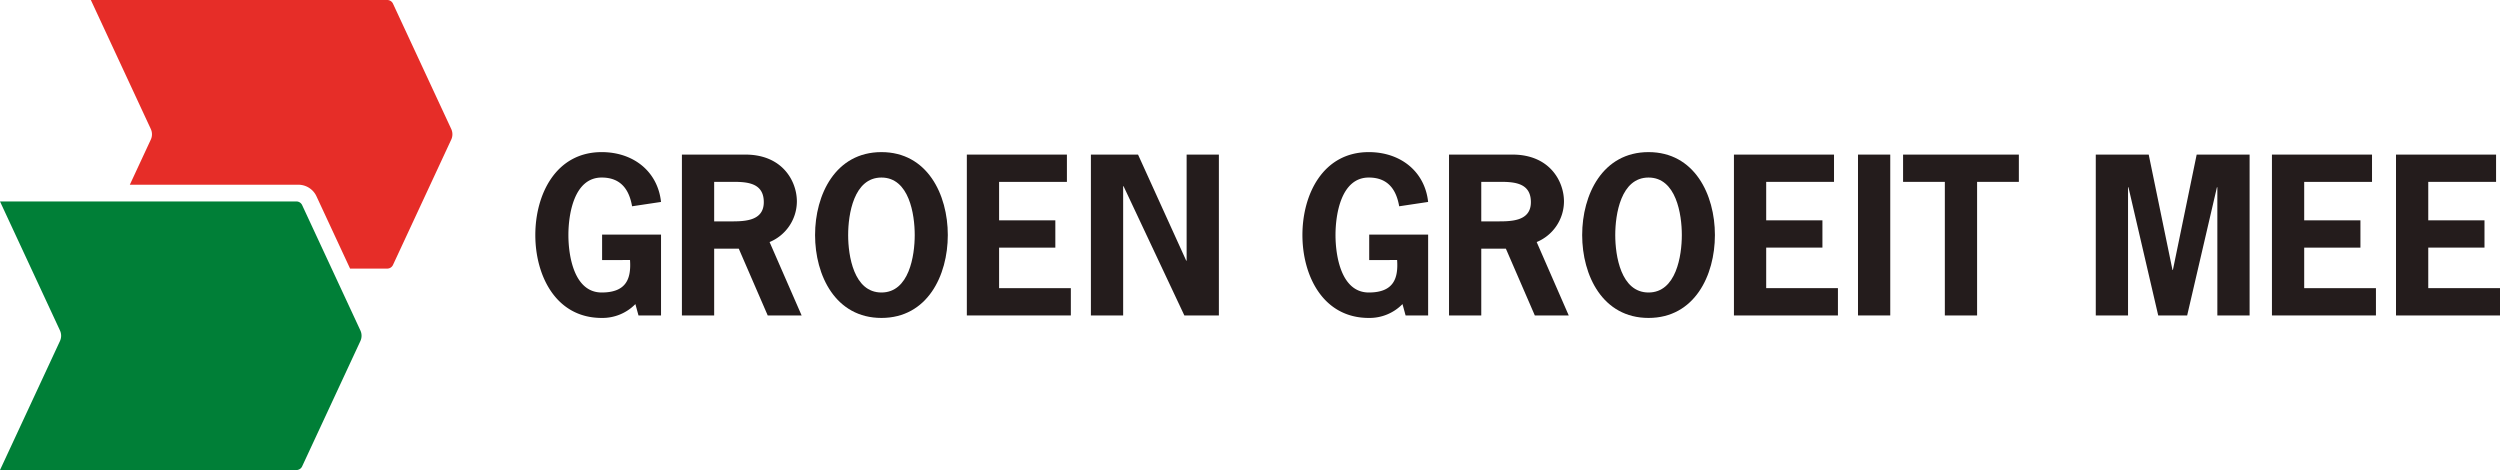
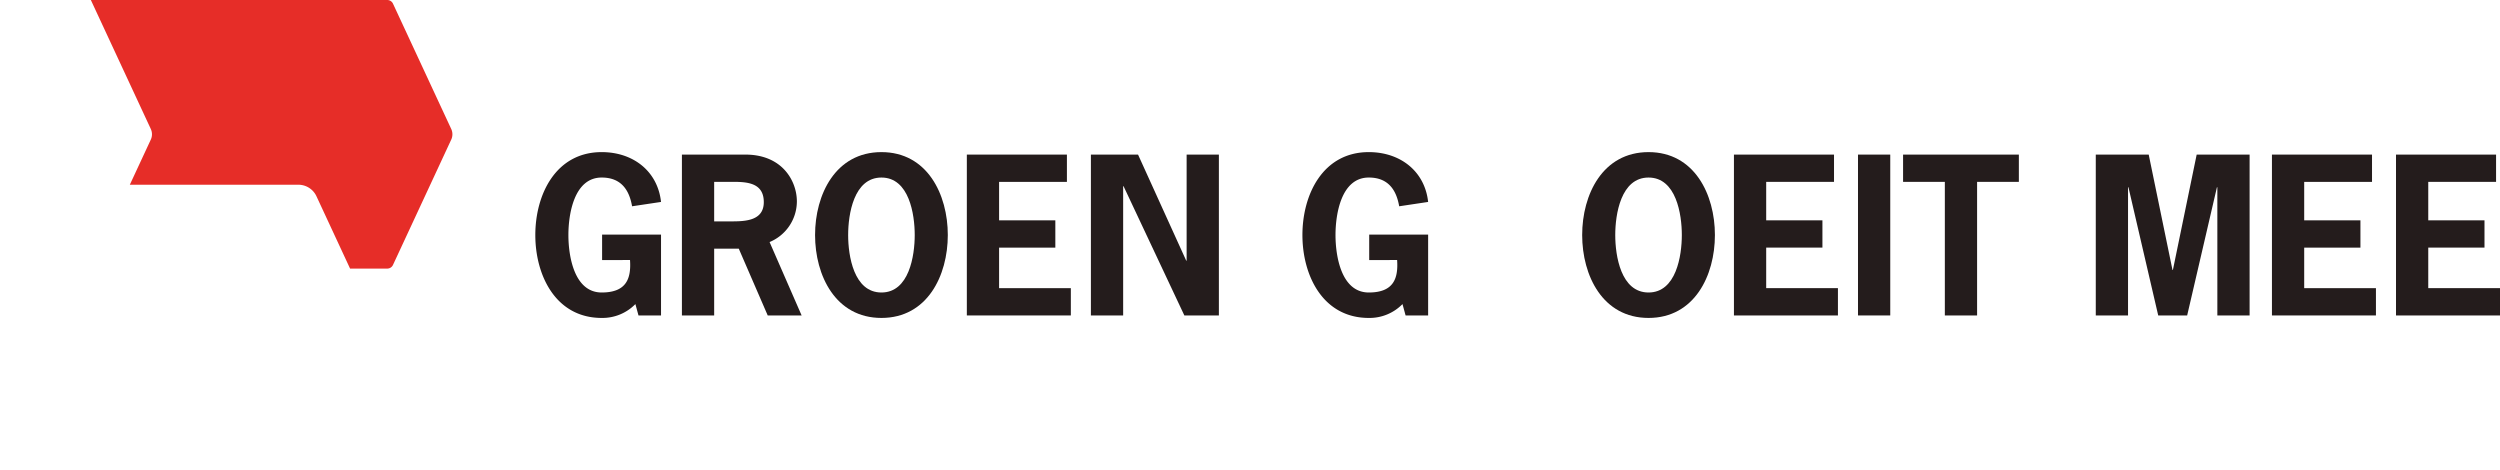
<svg xmlns="http://www.w3.org/2000/svg" id="Layer_1" data-name="Layer 1" viewBox="0 0 603.057 113.386">
  <defs>
    <style>.cls-1{isolation:isolate;}.cls-2{fill:#007f37;}.cls-3{fill:#e62d28;}.cls-4{fill:#241c1c;}</style>
  </defs>
  <g class="cls-1">
-     <path class="cls-2" d="M72.881,49.476a1.525,1.525,0,0,0-1.382-.882H0L14.461,79.705a3.049,3.049,0,0,1,0,2.57L0,113.386H71.498a1.525,1.525,0,0,0,1.382-.882L86.932,82.275a3.049,3.049,0,0,0,0-2.57Z" />
-   </g>
+     </g>
  <path class="cls-3" d="M108.847,31.111,94.796.882A1.525,1.525,0,0,0,93.413,0H21.915L36.376,31.111a3.049,3.049,0,0,1,0,2.57l-5.057,10.879H71.984a4.812,4.812,0,0,1,4.349,2.774l8.115,17.457h8.965A1.524,1.524,0,0,0,94.796,63.91L108.847,33.681A3.049,3.049,0,0,0,108.847,31.111Z" />
  <path class="cls-4" d="M145.241,62.727v-6.135H159.455V76.094H154.019l-.748-2.742a11.108,11.108,0,0,1-8.13,3.341c-11.072,0-16.01-10.225-16.01-20,0-9.776,4.938-20,16.01-20,7.631,0,13.516,4.638,14.314,12.02l-6.982,1.047c-.649-3.741-2.494-6.933-7.332-6.933-6.683,0-8.03,8.878-8.03,13.866,0,4.987,1.347,13.865,8.03,13.865,6.035,0,7.132-3.441,6.833-7.831Z" />
  <path class="cls-4" d="M179.805,37.291c8.928,0,12.419,6.384,12.419,11.321a10.649,10.649,0,0,1-6.584,9.776l7.731,17.705h-8.18l-6.982-16.109H172.274V76.094h-7.781V37.291ZM175.665,53.401c3.392,0,8.579.2,8.579-4.638,0-5.337-5.237-4.888-9.077-4.888H172.274v9.526Z" />
  <path class="cls-4" d="M228.633,56.693c0,9.775-4.937,20-16.01,20s-16.01-10.225-16.01-20c0-9.776,4.938-20,16.01-20S228.633,46.918,228.633,56.693Zm-24.04,0c0,4.987,1.347,13.865,8.03,13.865,6.684,0,8.03-8.878,8.03-13.865,0-4.988-1.346-13.866-8.03-13.866C205.941,42.828,204.594,51.706,204.594,56.693Z" />
  <path class="cls-4" d="M257.363,43.875H241.004v9.276h13.567v6.584H241.004v9.776h17.307V76.094H233.223V37.291h24.14Z" />
  <path class="cls-4" d="M274.521,37.291l11.62,25.586h.1V37.291h7.781V76.094h-8.329L271.029,44.922h-.099V76.094h-7.78V37.291Z" />
  <path class="cls-4" d="M330.283,62.727v-6.135h14.215V76.094h-5.437l-.748-2.742a11.109,11.109,0,0,1-8.13,3.341c-11.072,0-16.01-10.225-16.01-20,0-9.776,4.937-20,16.01-20,7.631,0,13.516,4.638,14.315,12.02l-6.983,1.047c-.648-3.741-2.494-6.933-7.331-6.933-6.684,0-8.03,8.878-8.03,13.866,0,4.987,1.346,13.865,8.03,13.865,6.035,0,7.132-3.441,6.833-7.831Z" />
-   <path class="cls-4" d="M364.847,37.291c8.927,0,12.419,6.384,12.419,11.321a10.65,10.65,0,0,1-6.584,9.776l7.731,17.705h-8.18l-6.982-16.109h-5.935V76.094h-7.78V37.291Zm-4.139,16.109c3.392,0,8.578.2,8.578-4.638,0-5.337-5.237-4.888-9.077-4.888h-2.893v9.526Z" />
  <path class="cls-4" d="M413.676,56.693c0,9.775-4.938,20-16.01,20s-16.01-10.225-16.01-20c0-9.776,4.938-20,16.01-20S413.676,46.918,413.676,56.693Zm-24.041,0c0,4.987,1.348,13.865,8.03,13.865s8.03-8.878,8.03-13.865c0-4.988-1.348-13.866-8.03-13.866S389.635,51.706,389.635,56.693Z" />
  <path class="cls-4" d="M442.405,43.875H426.046v9.276h13.565v6.584H426.046v9.776h17.306V76.094H418.265V37.291h24.14Z" />
  <path class="cls-4" d="M448.191,76.094V37.291h7.781V76.094Z" />
  <path class="cls-4" d="M486.995,43.875h-10.075V76.094h-7.78V43.875h-10.075V37.291h27.931Z" />
  <path class="cls-4" d="M529.888,37.291h12.768V76.094h-7.78V45.171H534.776l-7.182,30.922h-6.982l-7.183-30.922h-.099V76.094h-7.78V37.291h12.768l5.735,27.83h.1Z" />
  <path class="cls-4" d="M572.184,43.875H555.824v9.276h13.566v6.584H555.824v9.776h17.306V76.094H548.044V37.291h24.14Z" />
  <path class="cls-4" d="M602.109,43.875H585.751v9.276H599.316v6.584H585.751v9.776h17.306V76.094H577.97V37.291h24.14Z" />
</svg>